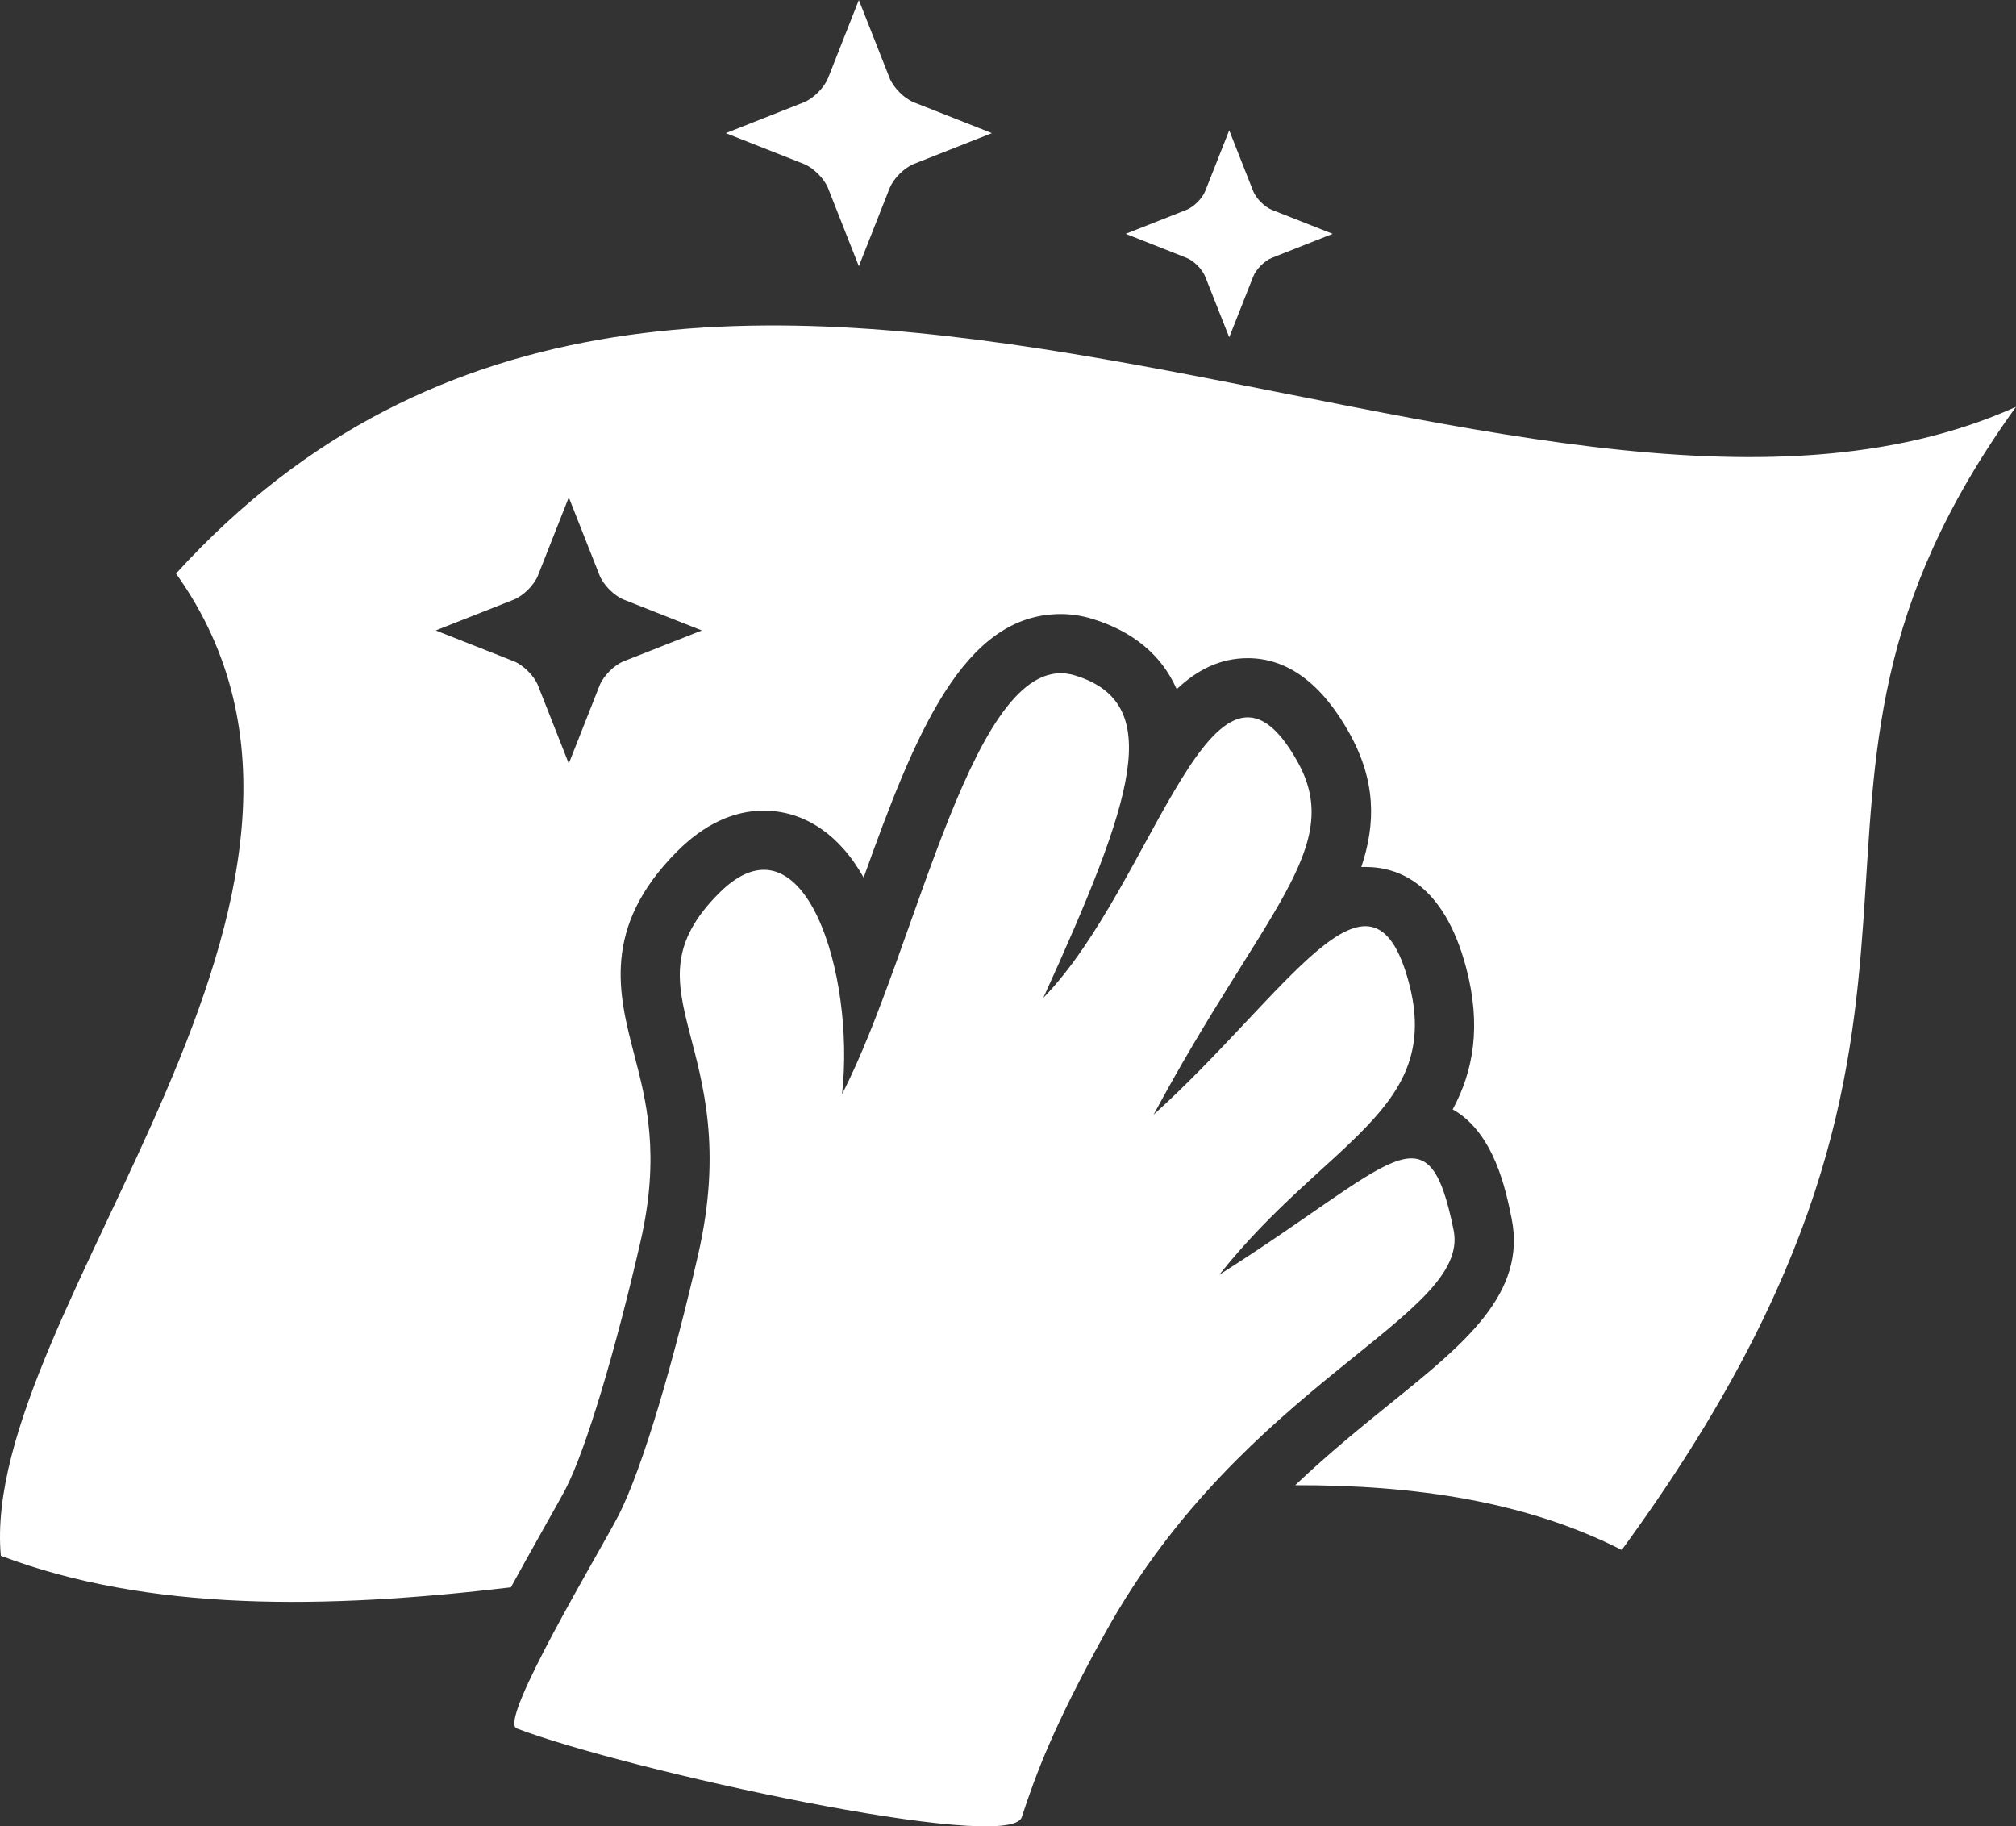
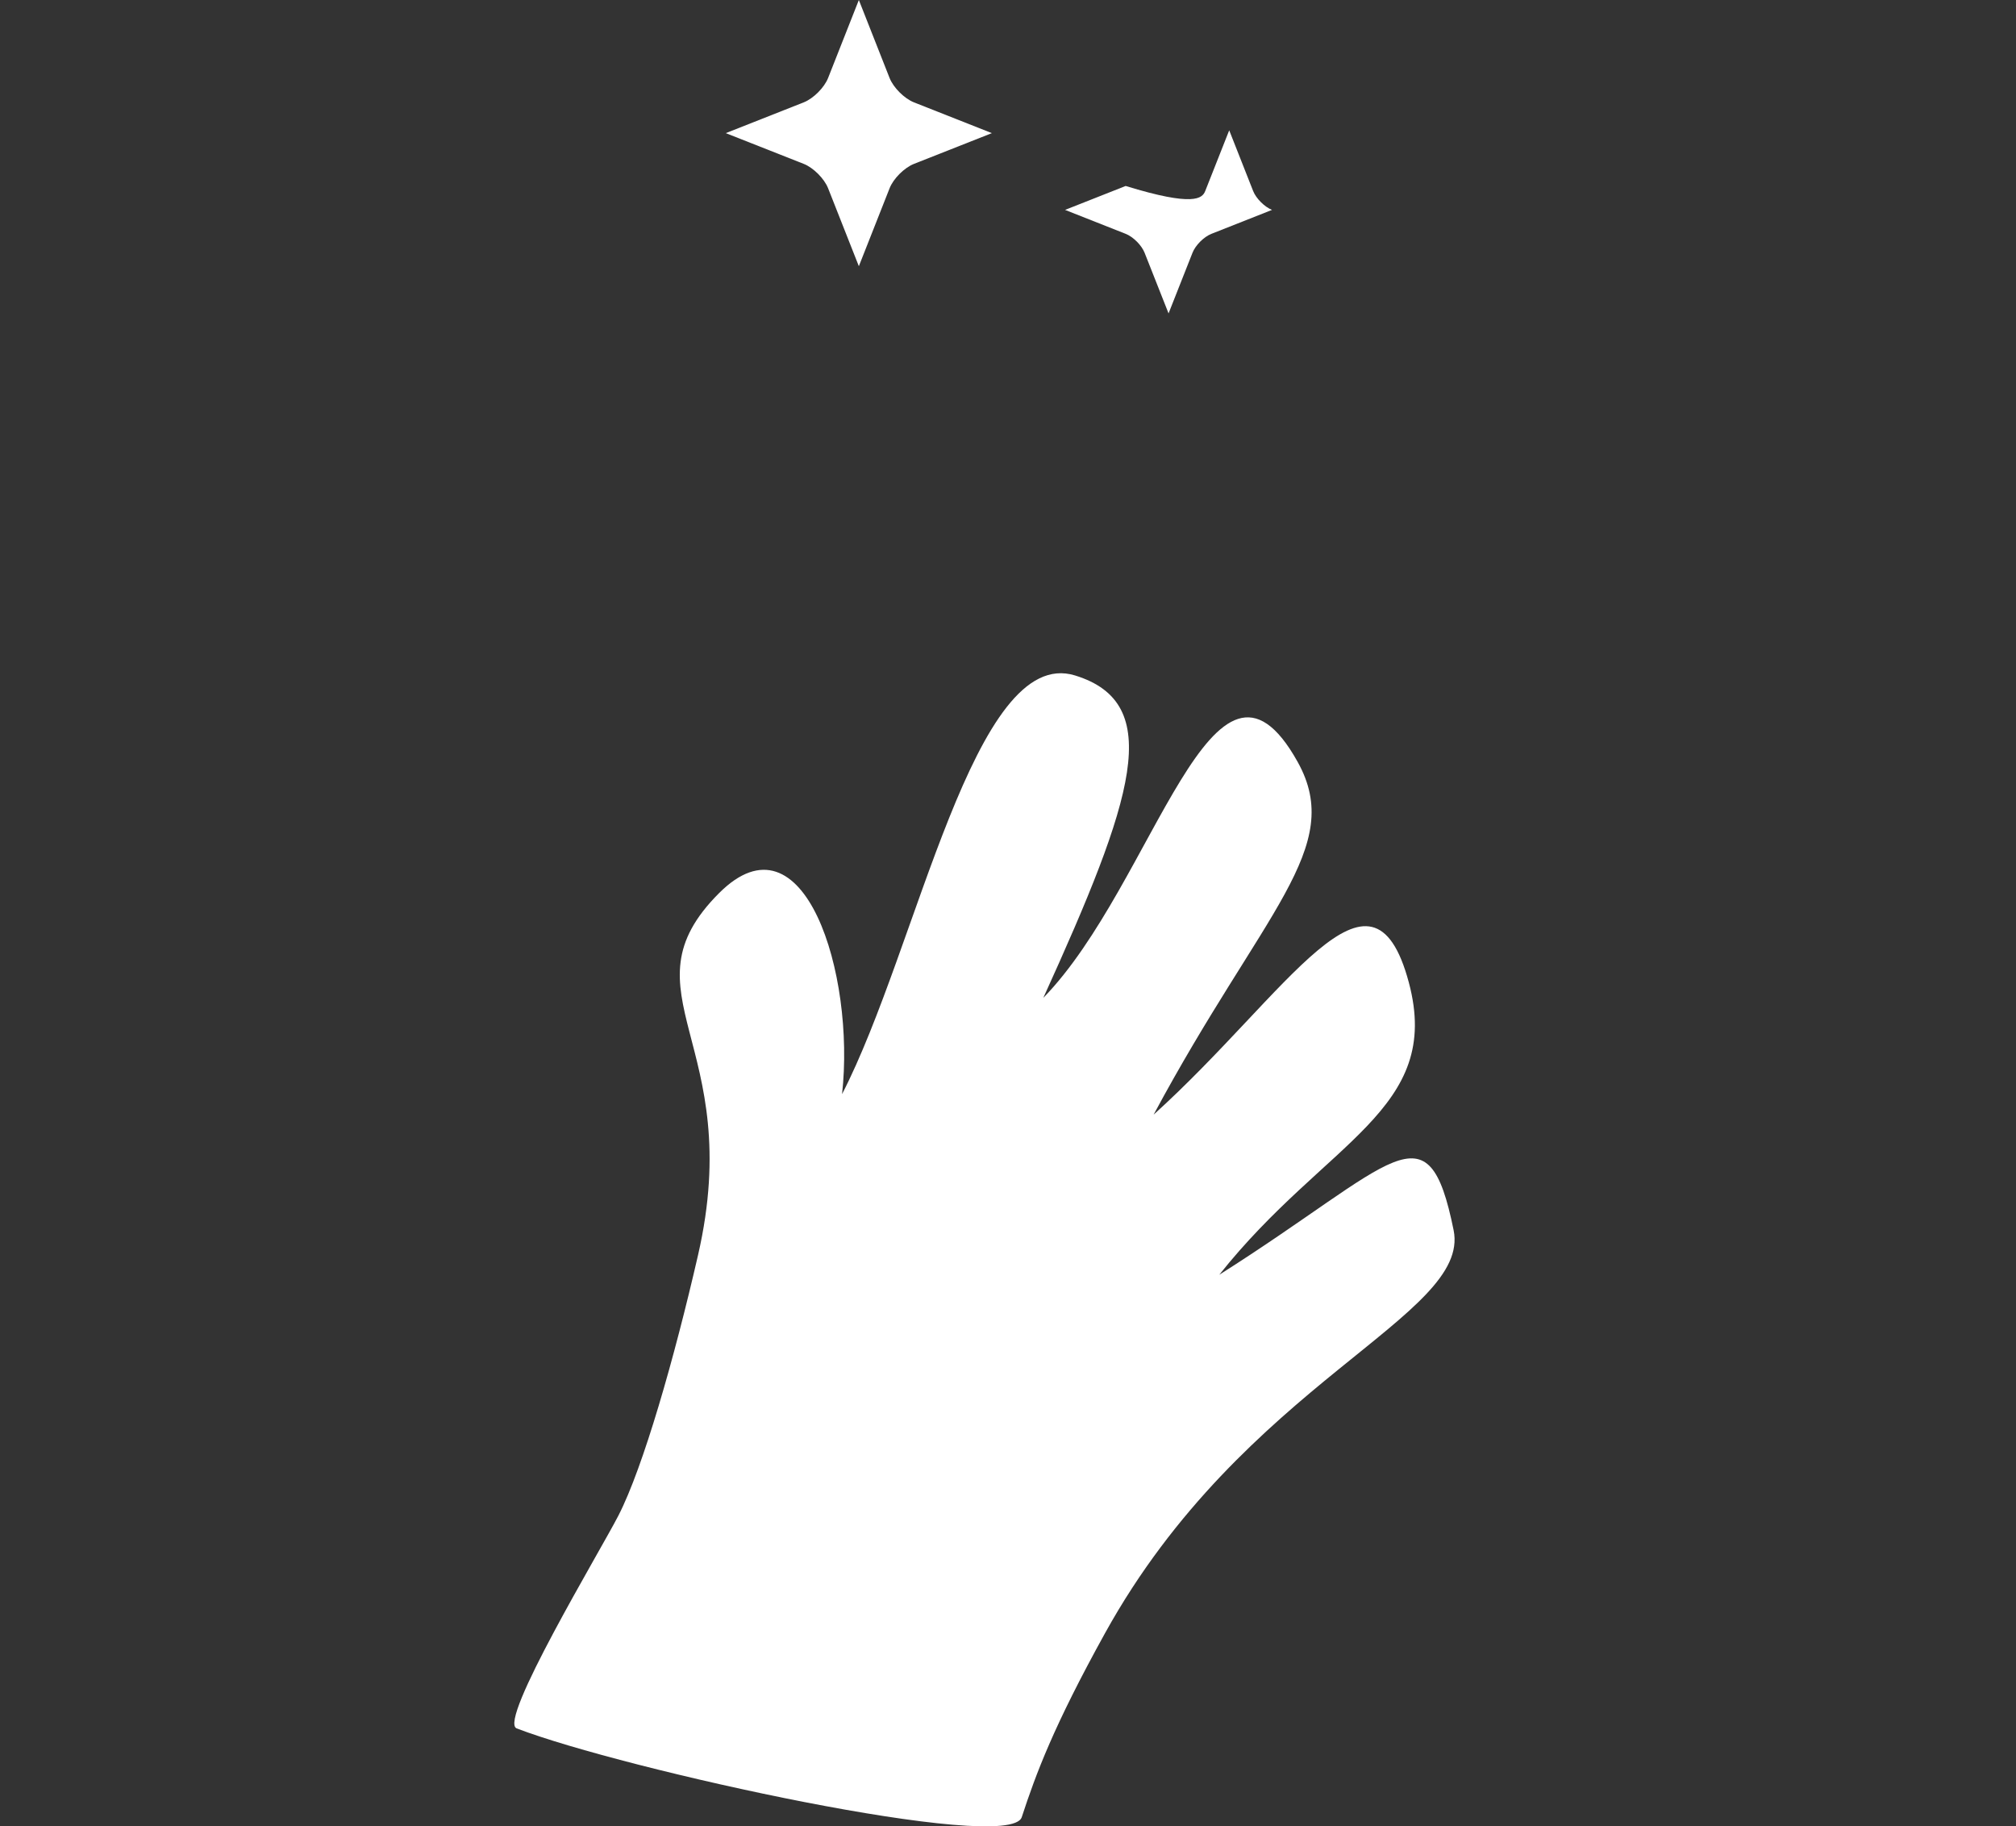
<svg xmlns="http://www.w3.org/2000/svg" version="1.1" id="圖層_1" x="0px" y="0px" width="70.866px" height="64.188px" viewBox="0 0 70.866 64.188" enable-background="new 0 0 70.866 64.188" xml:space="preserve">
  <rect x="0" y="0" width="70.866" height="64.188" fill="#333333" stroke="none" />
  <g>
    <path fill="#FFFFFF" d="M25.278,31.388c2.986-2.984,4.792,2.843,4.322,7.066c2.661-5.162,4.642-15.812,8.192-14.714   c3.167,0.979,2.063,4.336-1.118,11.331c3.917-4.018,5.98-13.608,8.941-8.293c1.686,3.025-1.218,5.236-5.063,12.397   c4.725-4.269,7.652-9.564,8.97-4.649c1.205,4.498-2.909,5.553-6.662,10.276c6.207-3.929,7.328-6.067,8.238-1.563   c0.611,3.033-7.365,5.328-12.251,14.154c-1.817,3.285-2.427,4.938-2.931,6.473c-0.428,1.305-13.998-1.676-17.755-3.121   c-0.665-0.256,2.928-6.215,3.578-7.48c0.872-1.697,1.968-5.537,2.798-9.152C26.25,36.663,21.773,34.894,25.278,31.388z" />
-     <path fill="#FFFFFF" d="M6.188,20.158c8.007,11.219-6.931,25.904-6.159,34.521c5.197,1.969,11.408,1.884,17.93,1.109   c0.345-0.629,0.734-1.328,1.188-2.135c0.335-0.594,0.607-1.074,0.744-1.34c0.693-1.349,1.722-4.751,2.622-8.669   c0.7-3.05,0.211-4.929-0.221-6.587c-0.544-2.092-1.162-4.461,1.516-7.14c0.948-0.946,1.972-1.426,3.043-1.426   c0.729,0,1.804,0.23,2.787,1.329c0.268,0.298,0.507,0.643,0.721,1.023c1.813-5.066,3.506-9.262,6.929-9.262   c0.375,0,0.751,0.058,1.119,0.172c1.422,0.44,2.414,1.262,2.945,2.446c0.004,0.008,0.007,0.016,0.011,0.023   c0.721-0.681,1.527-1.09,2.497-1.09c1.396,0,2.598,0.886,3.572,2.632c0.929,1.669,0.938,3.162,0.421,4.709   c0.047-0.001,0.095-0.003,0.144-0.003c1.182,0,2.755,0.61,3.534,3.514c0.555,2.072,0.259,3.666-0.466,5.006   c1.463,0.824,1.872,2.849,2.071,3.834c0.53,2.631-1.659,4.399-4.195,6.447c-1.063,0.859-2.234,1.808-3.413,2.928   c4.246-0.013,8.155,0.584,11.479,2.276c14.3-19.544,3.739-26.149,13.858-40.175C53.376,22.158,24.501,0.028,6.188,20.158z    M21.93,23.239c-0.338,0.133-0.722,0.517-0.855,0.857l-1.081,2.74l-1.081-2.74c-0.133-0.34-0.518-0.724-0.856-0.857l-2.739-1.081   l2.739-1.082c0.339-0.133,0.724-0.518,0.856-0.856l1.081-2.74l1.081,2.74c0.134,0.339,0.517,0.723,0.855,0.856l2.741,1.082   L21.93,23.239z" />
    <path fill="#FFFFFF" d="M29.109,2.741L30.19,0l1.081,2.743c0.134,0.337,0.517,0.72,0.855,0.854l2.74,1.082l-2.739,1.081   c-0.339,0.134-0.723,0.517-0.856,0.856l-1.081,2.74l-1.081-2.74c-0.134-0.339-0.517-0.722-0.855-0.856l-2.741-1.081l2.741-1.082   C28.592,3.463,28.975,3.08,29.109,2.741z" />
-     <path fill="#FFFFFF" d="M42.367,6.711l0.842-2.131l0.841,2.133c0.103,0.262,0.401,0.56,0.664,0.664l2.132,0.841l-2.129,0.841   c-0.265,0.103-0.564,0.402-0.667,0.667l-0.841,2.13l-0.842-2.13c-0.103-0.264-0.401-0.563-0.666-0.667l-2.13-0.841l2.13-0.841   C41.965,7.273,42.264,6.975,42.367,6.711z" />
+     <path fill="#FFFFFF" d="M42.367,6.711l0.842-2.131l0.841,2.133c0.103,0.262,0.401,0.56,0.664,0.664l-2.129,0.841   c-0.265,0.103-0.564,0.402-0.667,0.667l-0.841,2.13l-0.842-2.13c-0.103-0.264-0.401-0.563-0.666-0.667l-2.13-0.841l2.13-0.841   C41.965,7.273,42.264,6.975,42.367,6.711z" />
  </g>
</svg>